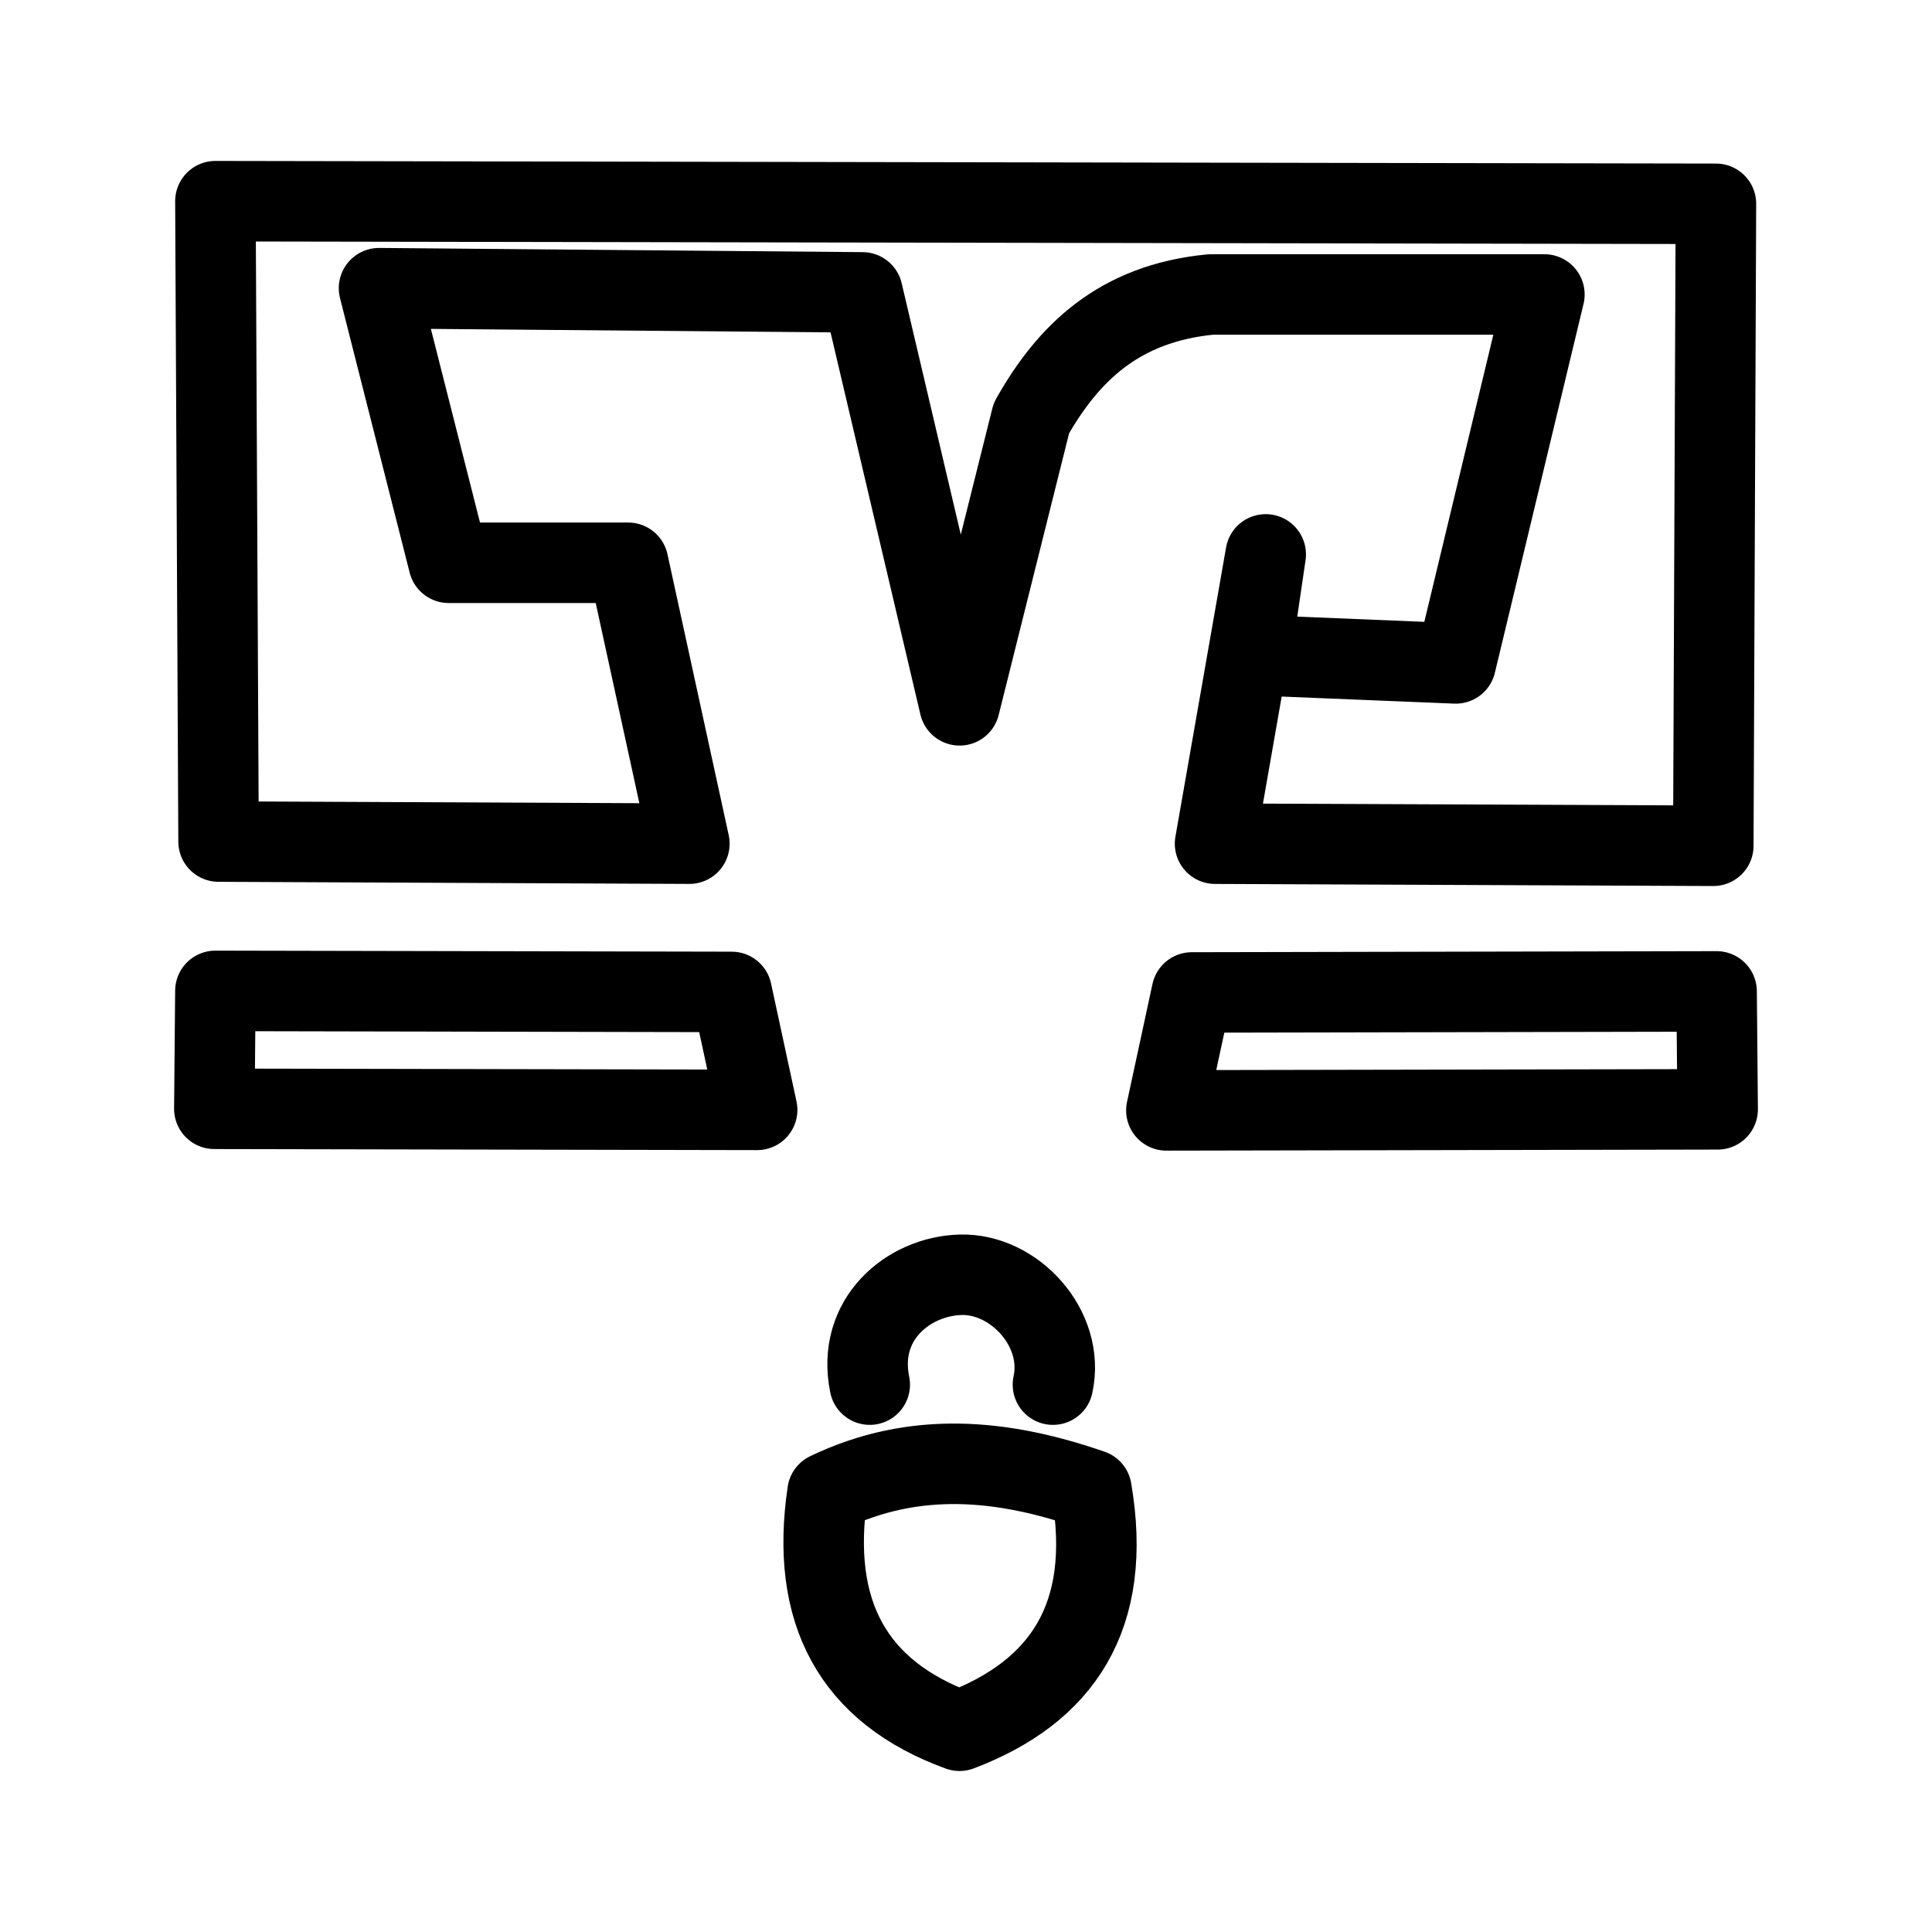
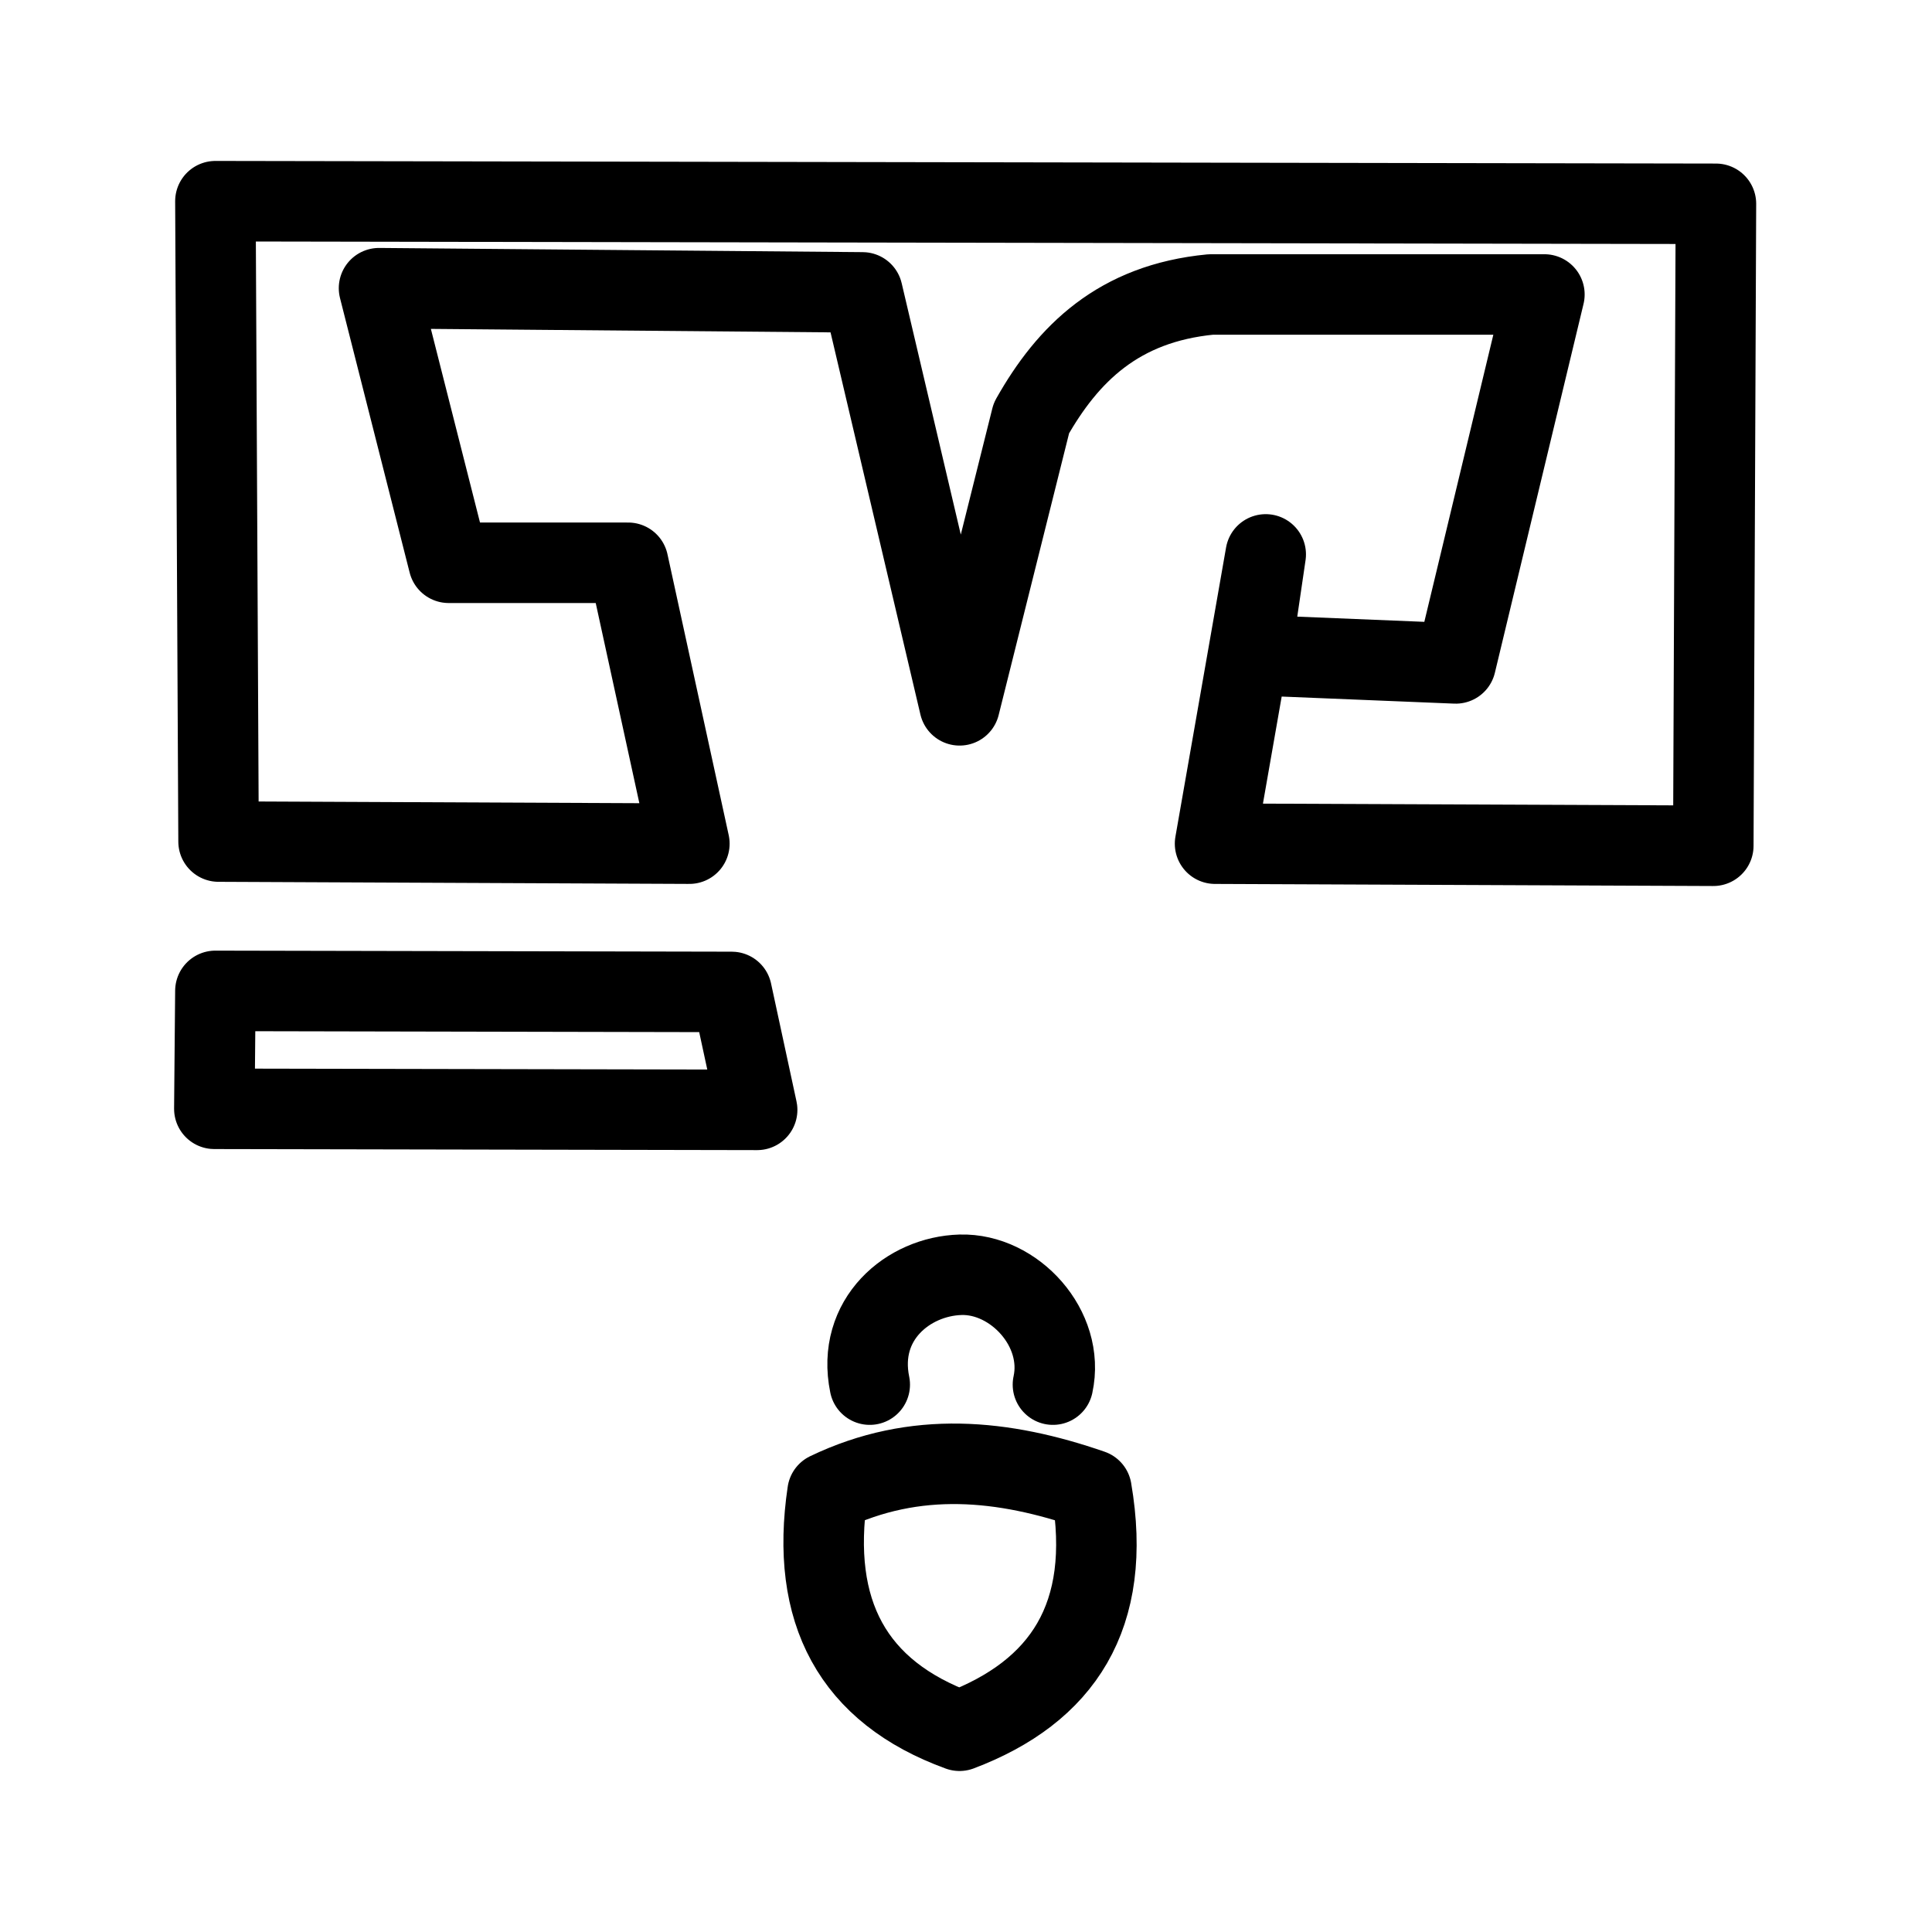
<svg xmlns="http://www.w3.org/2000/svg" width="800px" height="800px" viewBox="0 0 192 192" fill="none">
-   <path stroke="#000000" stroke-linecap="round" stroke-linejoin="round" stroke-width="8" d="m170.266 84.051.262-63.797-149.121-.26.314 63.64 46.788.209-6.085-27.915H44.59L37.667 28.64l48.046.417 9.651 41.038 7.134-28.54c3.62-6.404 8.651-11.408 17.833-12.29h33.15l-8.812 36.664-20.351-.834 1.468-9.999-5.035 28.748 49.515.208ZM21.406 98.473l51.31.104 2.529 11.72-53.944-.105.105-11.72Zm149.188.052-52.152.105-2.529 11.719 54.786-.105-.105-11.719ZM82.24 148.324c-1.762 11.845 2.491 19.813 13.114 23.676 10.226-3.867 15.267-11.379 13.115-23.948-8.743-3.029-17.486-3.928-26.229.272Zm4.194-10.721c-1.334-6.497 3.829-10.766 9.018-10.917 5.348-.156 10.407 5.343 9.188 10.917" />
+   <path stroke="#000000" stroke-linecap="round" stroke-linejoin="round" stroke-width="8" d="m170.266 84.051.262-63.797-149.121-.26.314 63.64 46.788.209-6.085-27.915H44.59L37.667 28.64l48.046.417 9.651 41.038 7.134-28.54c3.62-6.404 8.651-11.408 17.833-12.29h33.15l-8.812 36.664-20.351-.834 1.468-9.999-5.035 28.748 49.515.208ZM21.406 98.473l51.31.104 2.529 11.72-53.944-.105.105-11.72ZZM82.24 148.324c-1.762 11.845 2.491 19.813 13.114 23.676 10.226-3.867 15.267-11.379 13.115-23.948-8.743-3.029-17.486-3.928-26.229.272Zm4.194-10.721c-1.334-6.497 3.829-10.766 9.018-10.917 5.348-.156 10.407 5.343 9.188 10.917" />
</svg>